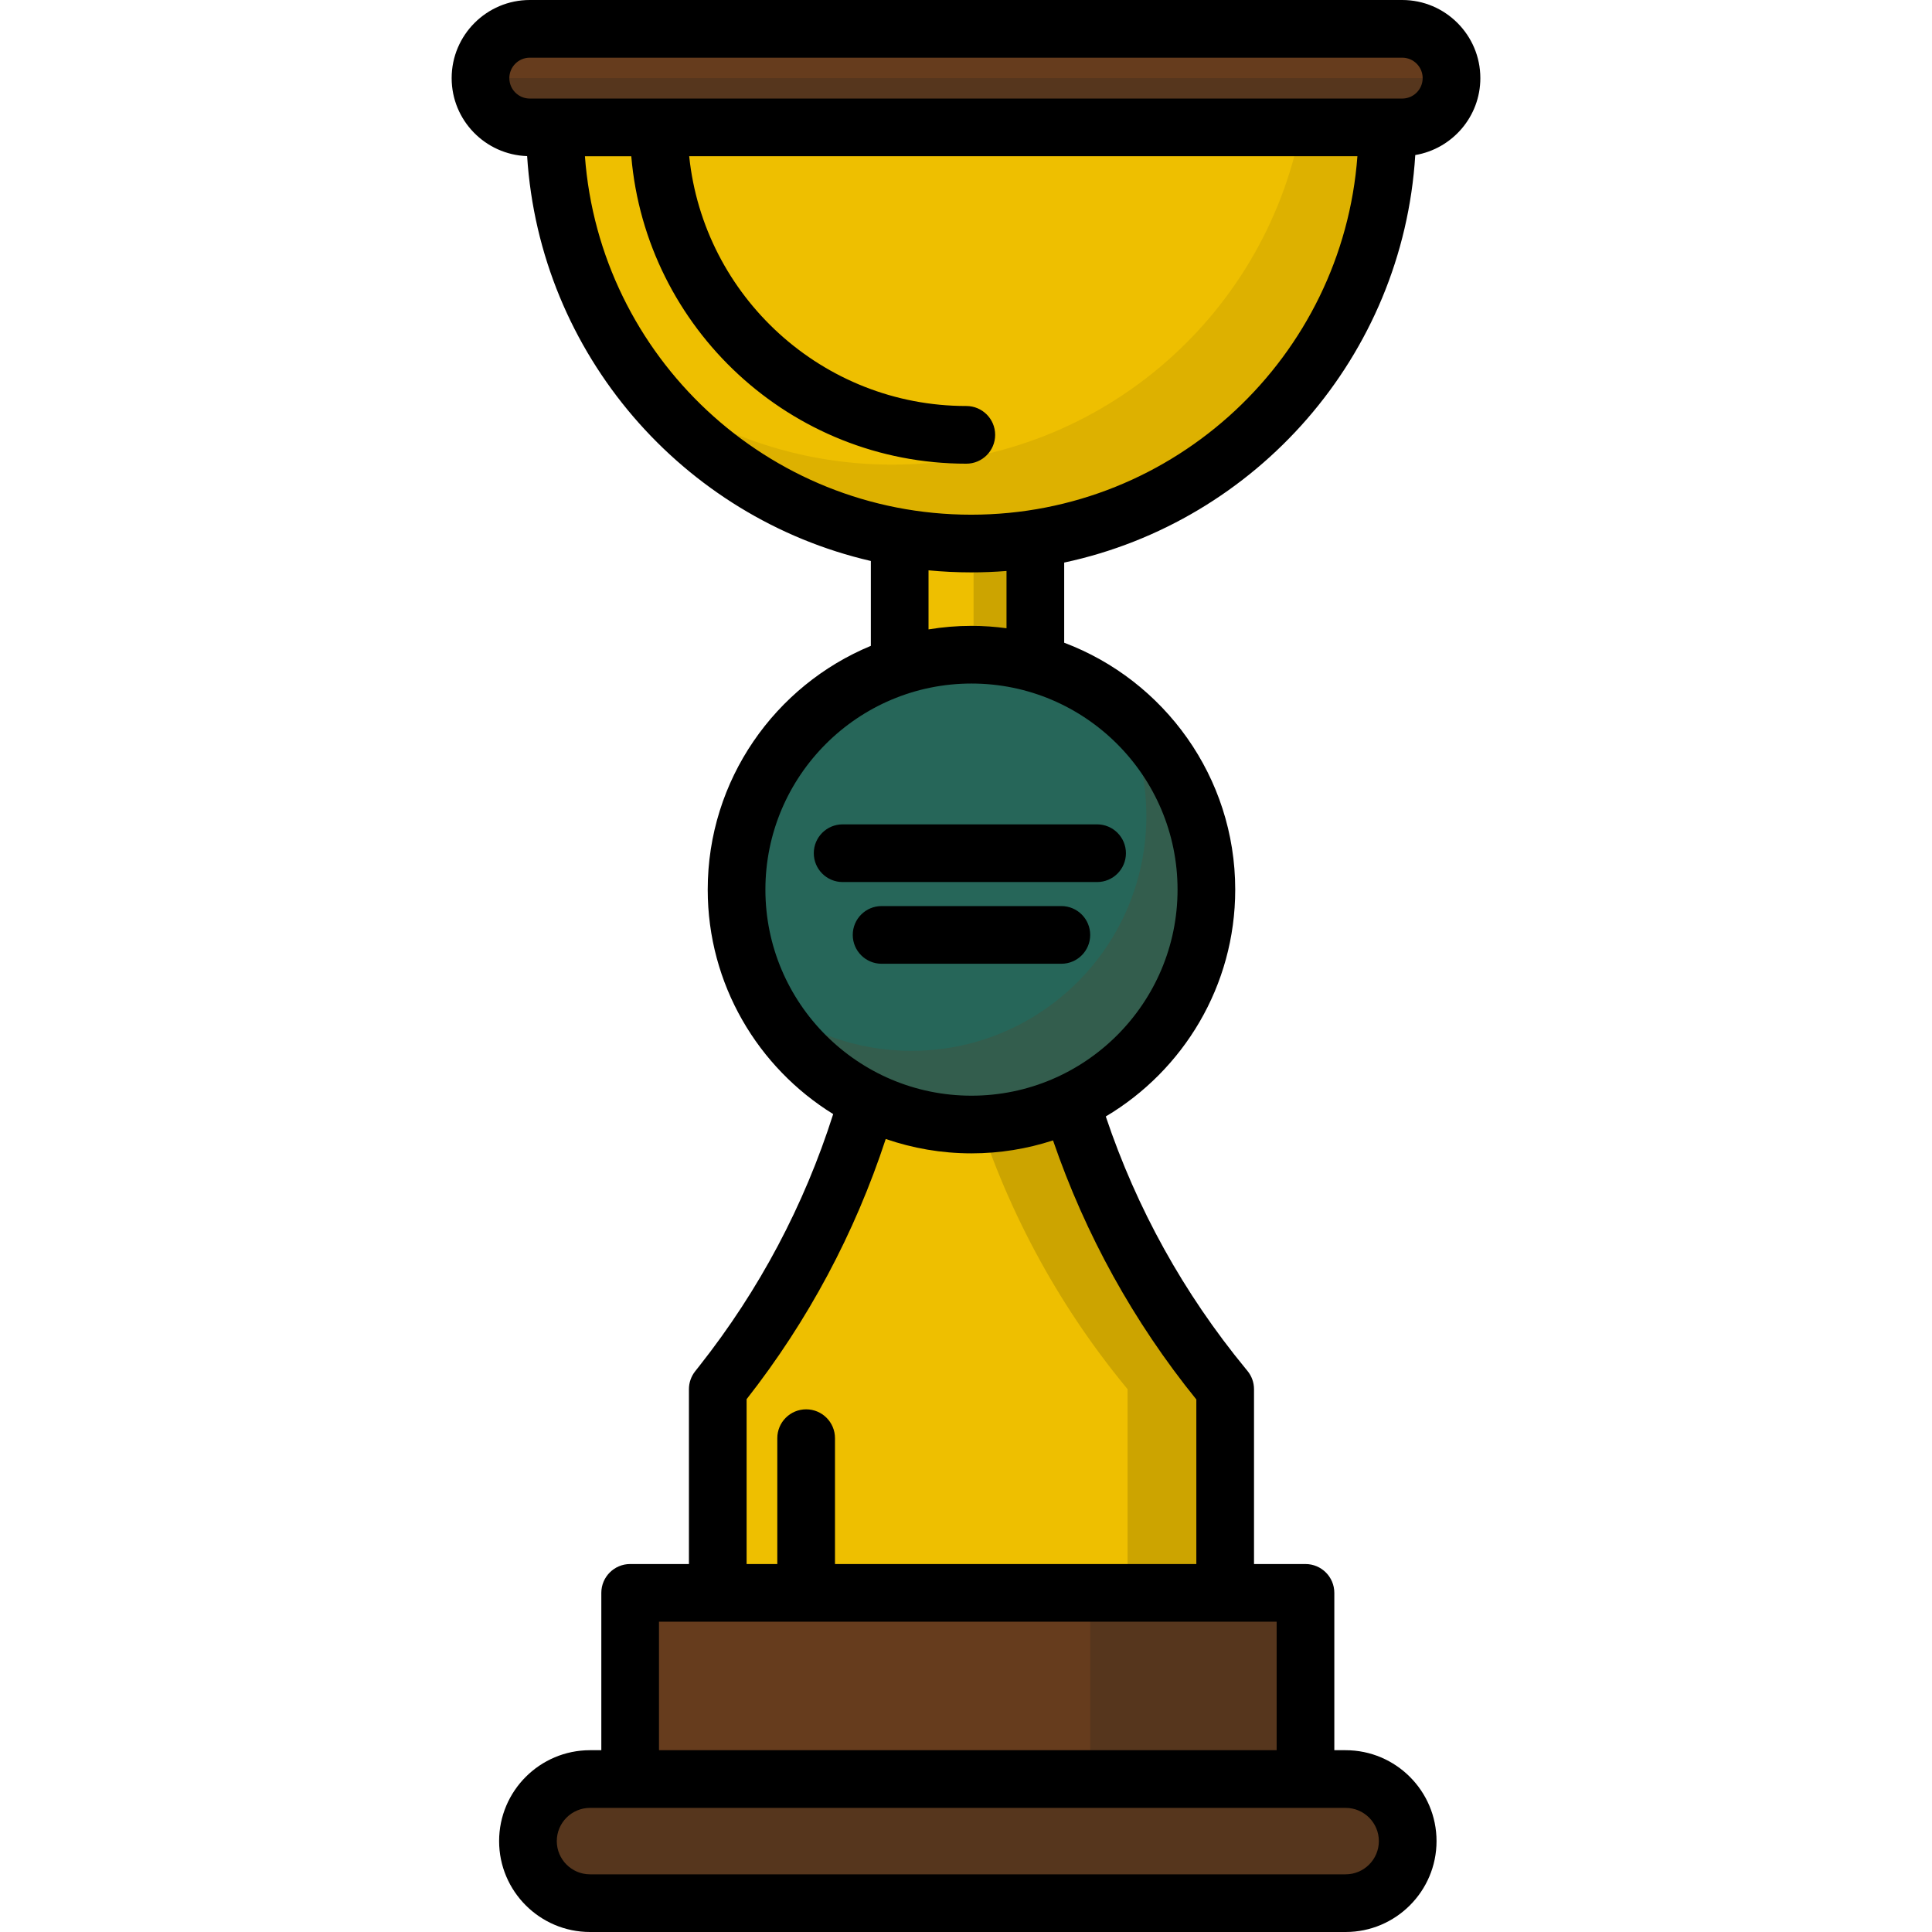
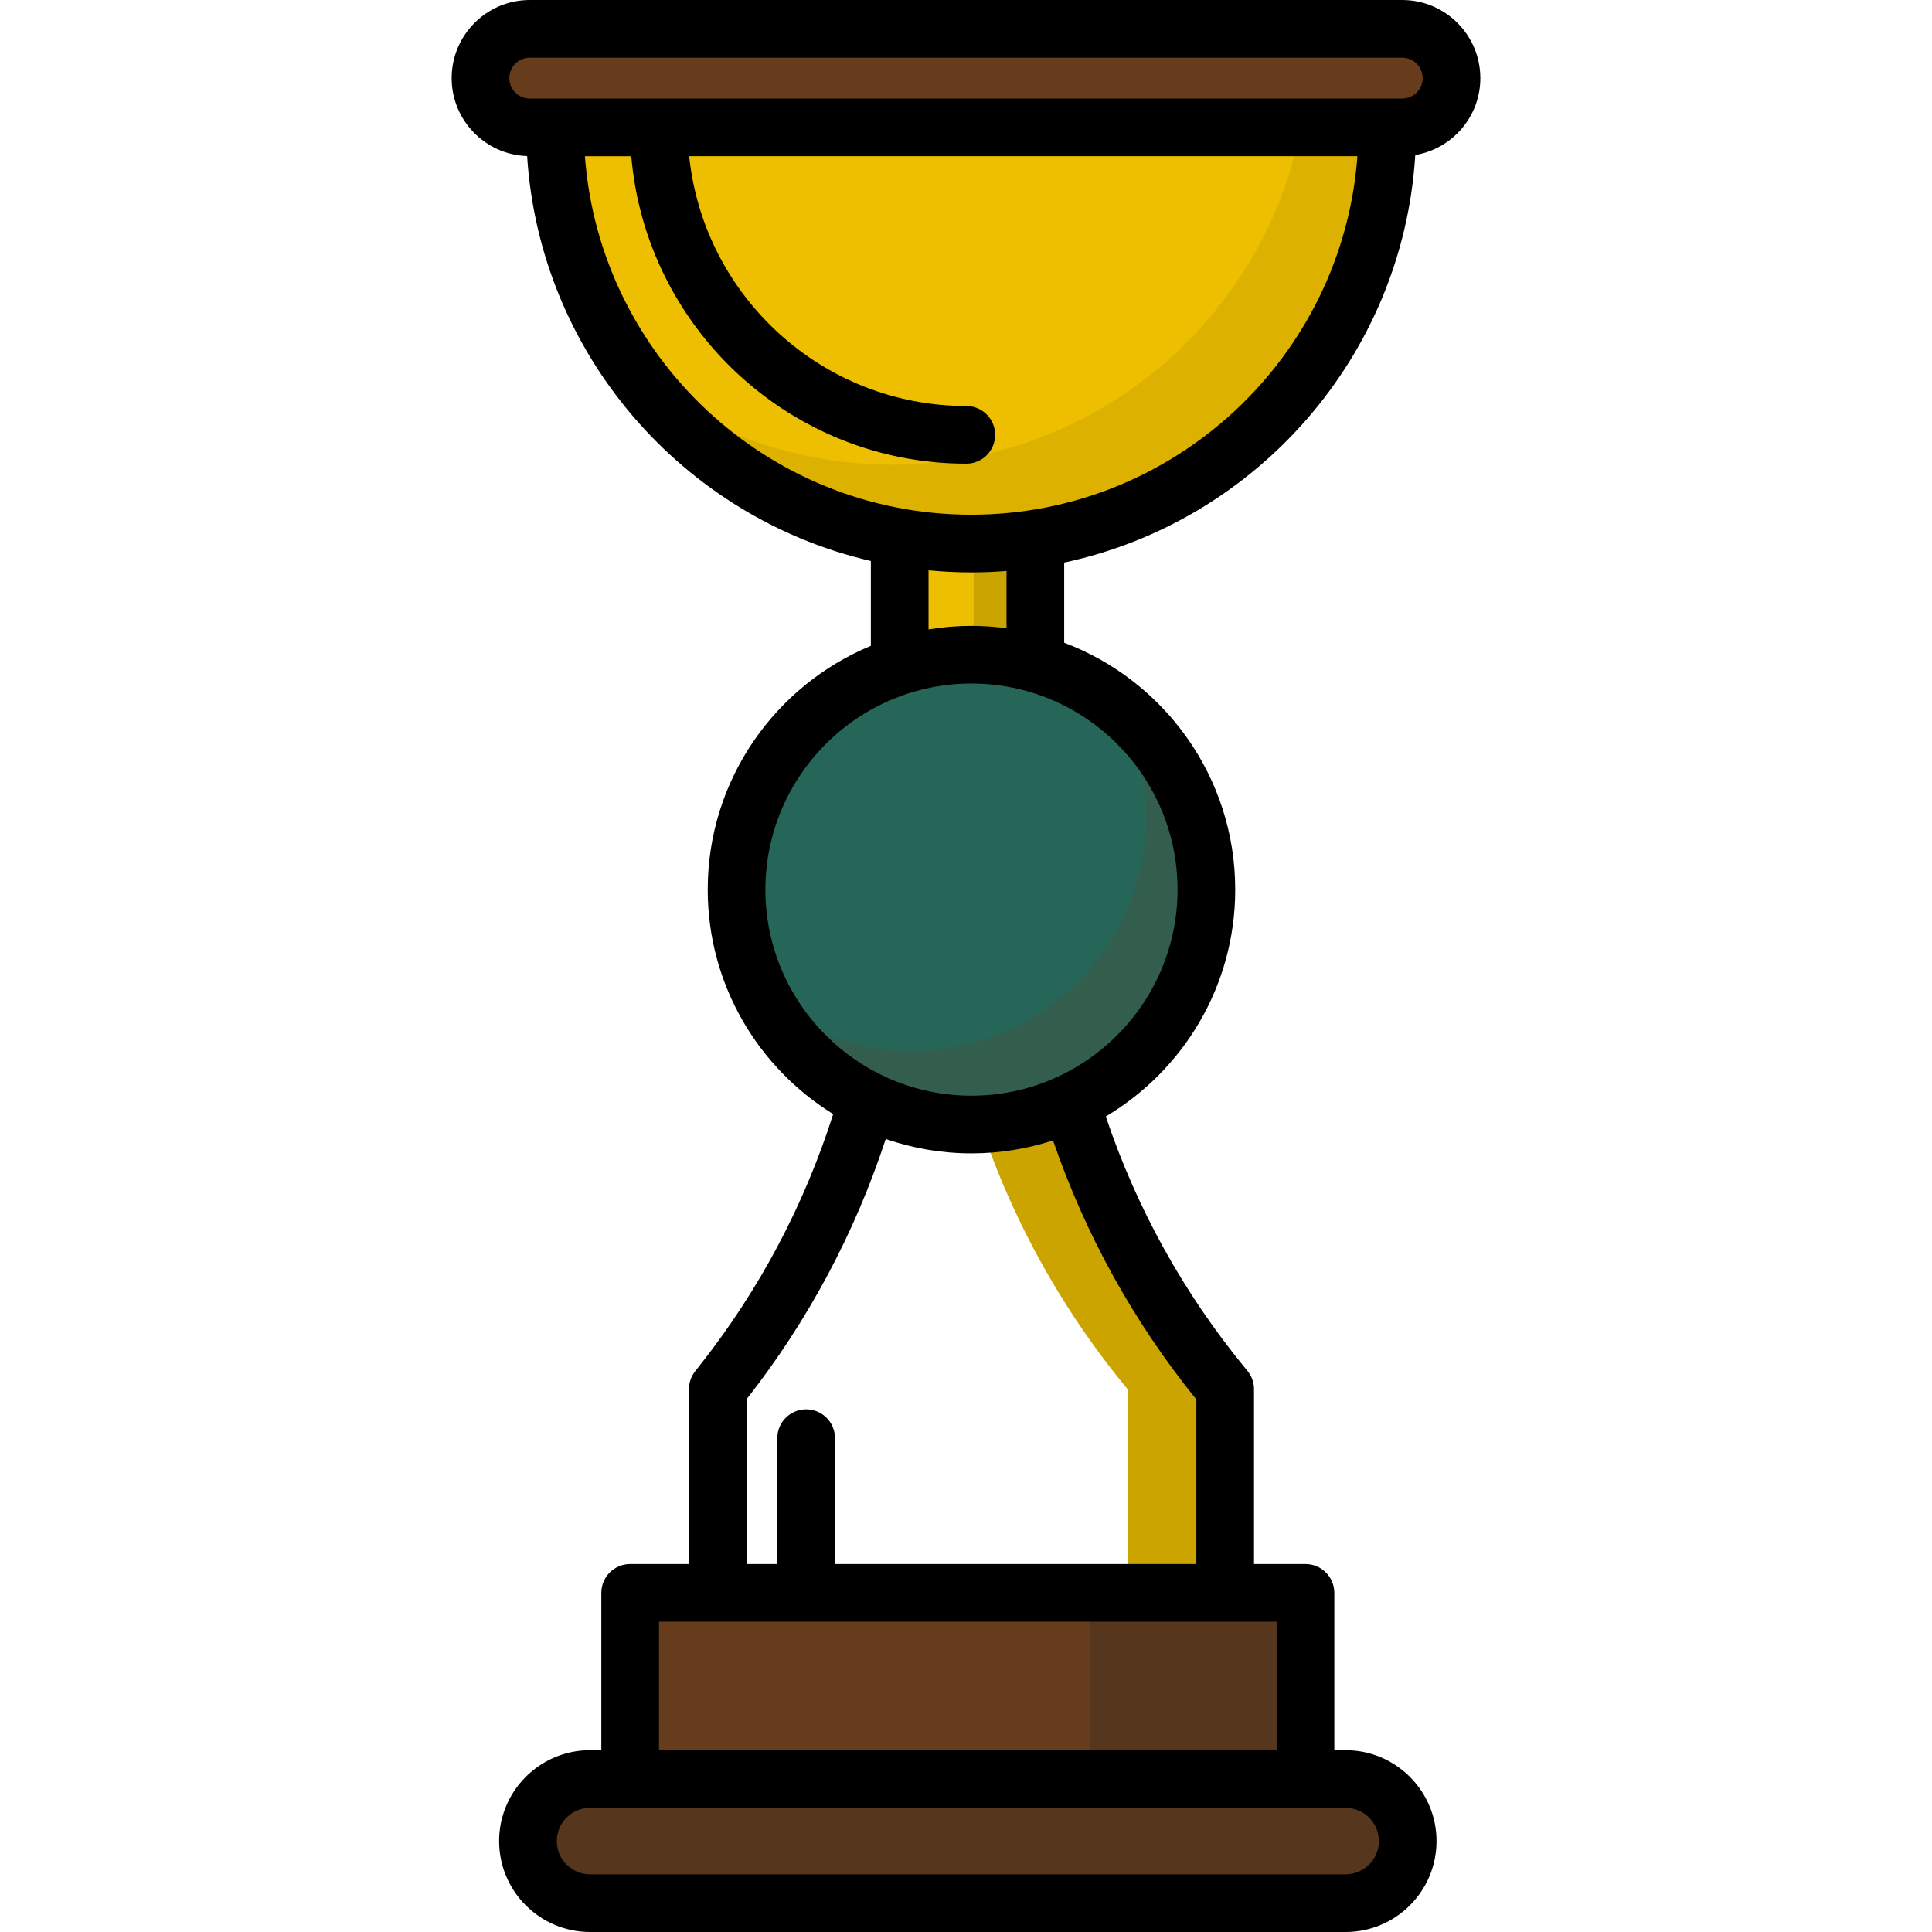
<svg xmlns="http://www.w3.org/2000/svg" version="1.1" id="Layer_1" viewBox="0 0 512 512" xml:space="preserve">
  <polygon style="fill:#EEBF00;" points="238.428,190.214 238.428,132.237 274.38,132.237 274.38,189.044 " />
  <polygon style="fill:#CCA400;" points="258.008,132.237 258.008,189.579 274.429,189.044 274.429,132.237 " />
  <path style="fill:#EEBF00;" d="M367.652,33.762c0,60.908-49.375,110.283-110.283,110.283S147.086,94.67,147.086,33.762H367.652z" />
  <path style="opacity:0.5;fill:#CCA400;enable-background:new    ;" d="M344.752,33.762c-9.772,50.907-54.538,89.372-108.295,89.372  c-25.123,0-48.278-8.406-66.821-22.551c20.149,26.413,51.947,43.463,87.732,43.463c60.908,0,110.283-49.375,110.283-110.283h-22.899  V33.762z" />
  <path style="fill:#663C1D;" d="M371.604,33.762H140.396c-7.183,0-13.06-5.877-13.06-13.06l0,0c0-7.183,5.877-13.06,13.06-13.06  h231.207c7.183,0,13.06,5.877,13.06,13.06l0,0C384.663,27.885,378.786,33.762,371.604,33.762z" />
-   <path style="fill:#56361D;" d="M384.663,20.703L384.663,20.703c0,7.183-5.877,13.06-13.06,13.06H140.396  c-7.183,0-13.06-5.877-13.06-13.06l0,0H384.663z" />
-   <path style="fill:#EEBF00;" d="M229.906,291.595c-7.787,27.075-20.783,52.579-38.464,75.003l-1.225,1.553v53.977h48.211h35.952  h50.305v-53.977l-0.468-0.569c-18.431-22.402-32.083-48.068-40.392-75.425L229.906,291.595z" />
+   <path style="fill:#56361D;" d="M384.663,20.703L384.663,20.703c0,7.183-5.877,13.06-13.06,13.06H140.396  l0,0H384.663z" />
  <path style="fill:#CCA400;" d="M257.964,292.158c8.309,27.358,21.962,53.023,40.392,75.425l0.468,0.569v53.977h25.861v-53.977  l-0.468-0.569c-18.431-22.402-32.083-48.068-40.392-75.425H257.964z" />
  <circle style="fill:#266659;" cx="257.454" cy="235.758" r="62.254" />
  <g>
    <path style="opacity:0.21;fill:#663C1D;enable-background:new    ;" d="M296.762,187.49c4.487,8.601,7.038,18.373,7.038,28.744   c0,34.383-27.872,62.255-62.255,62.255c-14.91,0-28.592-5.247-39.311-13.989c10.386,19.91,31.208,33.511,55.217,33.511   c34.383,0,62.255-27.872,62.255-62.255C319.706,216.283,310.76,198.905,296.762,187.49z" />
    <rect x="167.002" y="422.133" style="fill:#663C1D;" width="178.966" height="49.332" />
  </g>
  <g>
    <path style="fill:#56361D;" d="M356.609,504.357h-200.25c-9.045,0-16.445-7.4-16.445-16.445l0,0c0-9.045,7.4-16.445,16.445-16.445   H356.61c9.045,0,16.445,7.4,16.445,16.445l0,0C373.054,496.957,365.654,504.357,356.609,504.357z" />
    <rect x="288.912" y="422.133" style="fill:#56361D;" width="57.055" height="49.332" />
  </g>
  <path d="M375.061,41.092c9.772-1.653,17.246-10.155,17.246-20.39C392.306,9.288,383.018,0,371.603,0H140.396  c-11.415,0-20.703,9.288-20.703,20.703c0,11.179,8.913,20.292,20.002,20.667c3.36,52.497,41.216,95.762,91.09,107.297v22.488  c-25.35,10.503-43.232,35.498-43.232,64.6c0,25.112,13.317,47.164,33.253,59.489c-7.707,24.215-19.582,46.603-35.365,66.621  l-1.225,1.553c-1.063,1.348-1.642,3.015-1.642,4.732v46.334h-15.574c-4.221,0-7.643,3.422-7.643,7.643v41.695h-2.998  c-13.282,0-24.088,10.806-24.088,24.088S143.076,512,156.358,512h200.25c13.282,0,24.089-10.806,24.089-24.088  s-10.806-24.088-24.089-24.088h-2.998v-41.695c0-4.221-3.421-7.643-7.643-7.643h-13.64v-46.334c0-1.771-0.616-3.487-1.74-4.855  l-0.469-0.571c-16.423-19.962-28.872-42.428-37.073-66.849c20.517-12.193,34.302-34.573,34.302-60.122  c0-29.897-18.873-55.459-45.326-65.427v-21.24C332.935,138.216,371.775,94.389,375.061,41.092z M134.979,20.703  c0-2.987,2.43-5.417,5.417-5.417h231.207c2.988,0,5.417,2.43,5.417,5.417s-2.43,5.416-5.417,5.416h-3.951H147.086h-6.689  C137.409,26.119,134.979,23.69,134.979,20.703z M155.01,41.405h12.285c3.89,45.576,42.222,81.477,88.788,81.477  c4.222,0,7.643-3.422,7.643-7.643s-3.421-7.643-7.643-7.643c-38.131,0-69.601-29.056-73.438-66.192h177.083  c-3.922,53.042-48.333,94.997-102.359,94.997C203.343,136.403,158.933,94.447,155.01,41.405z M365.412,487.912  c0,4.854-3.949,8.803-8.804,8.803h-200.25c-4.854,0-8.803-3.949-8.803-8.803s3.949-8.803,8.803-8.803h10.641h178.968h10.641  C361.463,479.108,365.412,483.057,365.412,487.912z M338.325,463.822H174.642v-34.052h15.574h134.468h13.64L338.325,463.822  L338.325,463.822z M317.042,370.877v43.608h-95.762v-33.355c0-4.221-3.422-7.643-7.643-7.643s-7.643,3.422-7.643,7.643v33.355  h-8.134v-43.685c16.295-20.79,28.664-43.955,36.87-68.959c7.129,2.458,14.767,3.811,22.721,3.811c7.542,0,14.802-1.216,21.612-3.436  C287.644,327.206,300.383,350.266,317.042,370.877z M312.063,235.756c0,30.113-24.499,54.612-54.612,54.612  s-54.612-24.499-54.612-54.612s24.499-54.612,54.612-54.612C287.564,181.144,312.063,205.642,312.063,235.756z M266.737,166.493  c-3.041-0.406-6.136-0.636-9.286-0.636c-3.875,0-7.674,0.331-11.38,0.941v-15.654c3.72,0.356,7.487,0.544,11.297,0.544  c3.153,0,6.277-0.127,9.368-0.372V166.493z" />
-   <path d="M215.663,226.108c0,4.221,3.422,7.643,7.643,7.643h67.433c4.222,0,7.643-3.422,7.643-7.643s-3.421-7.643-7.643-7.643  h-67.433C219.085,218.465,215.663,221.887,215.663,226.108z" />
-   <path d="M281.269,240.118h-47.637c-4.221,0-7.643,3.422-7.643,7.643s3.422,7.643,7.643,7.643h47.637  c4.222,0,7.643-3.422,7.643-7.643S285.491,240.118,281.269,240.118z" />
</svg>